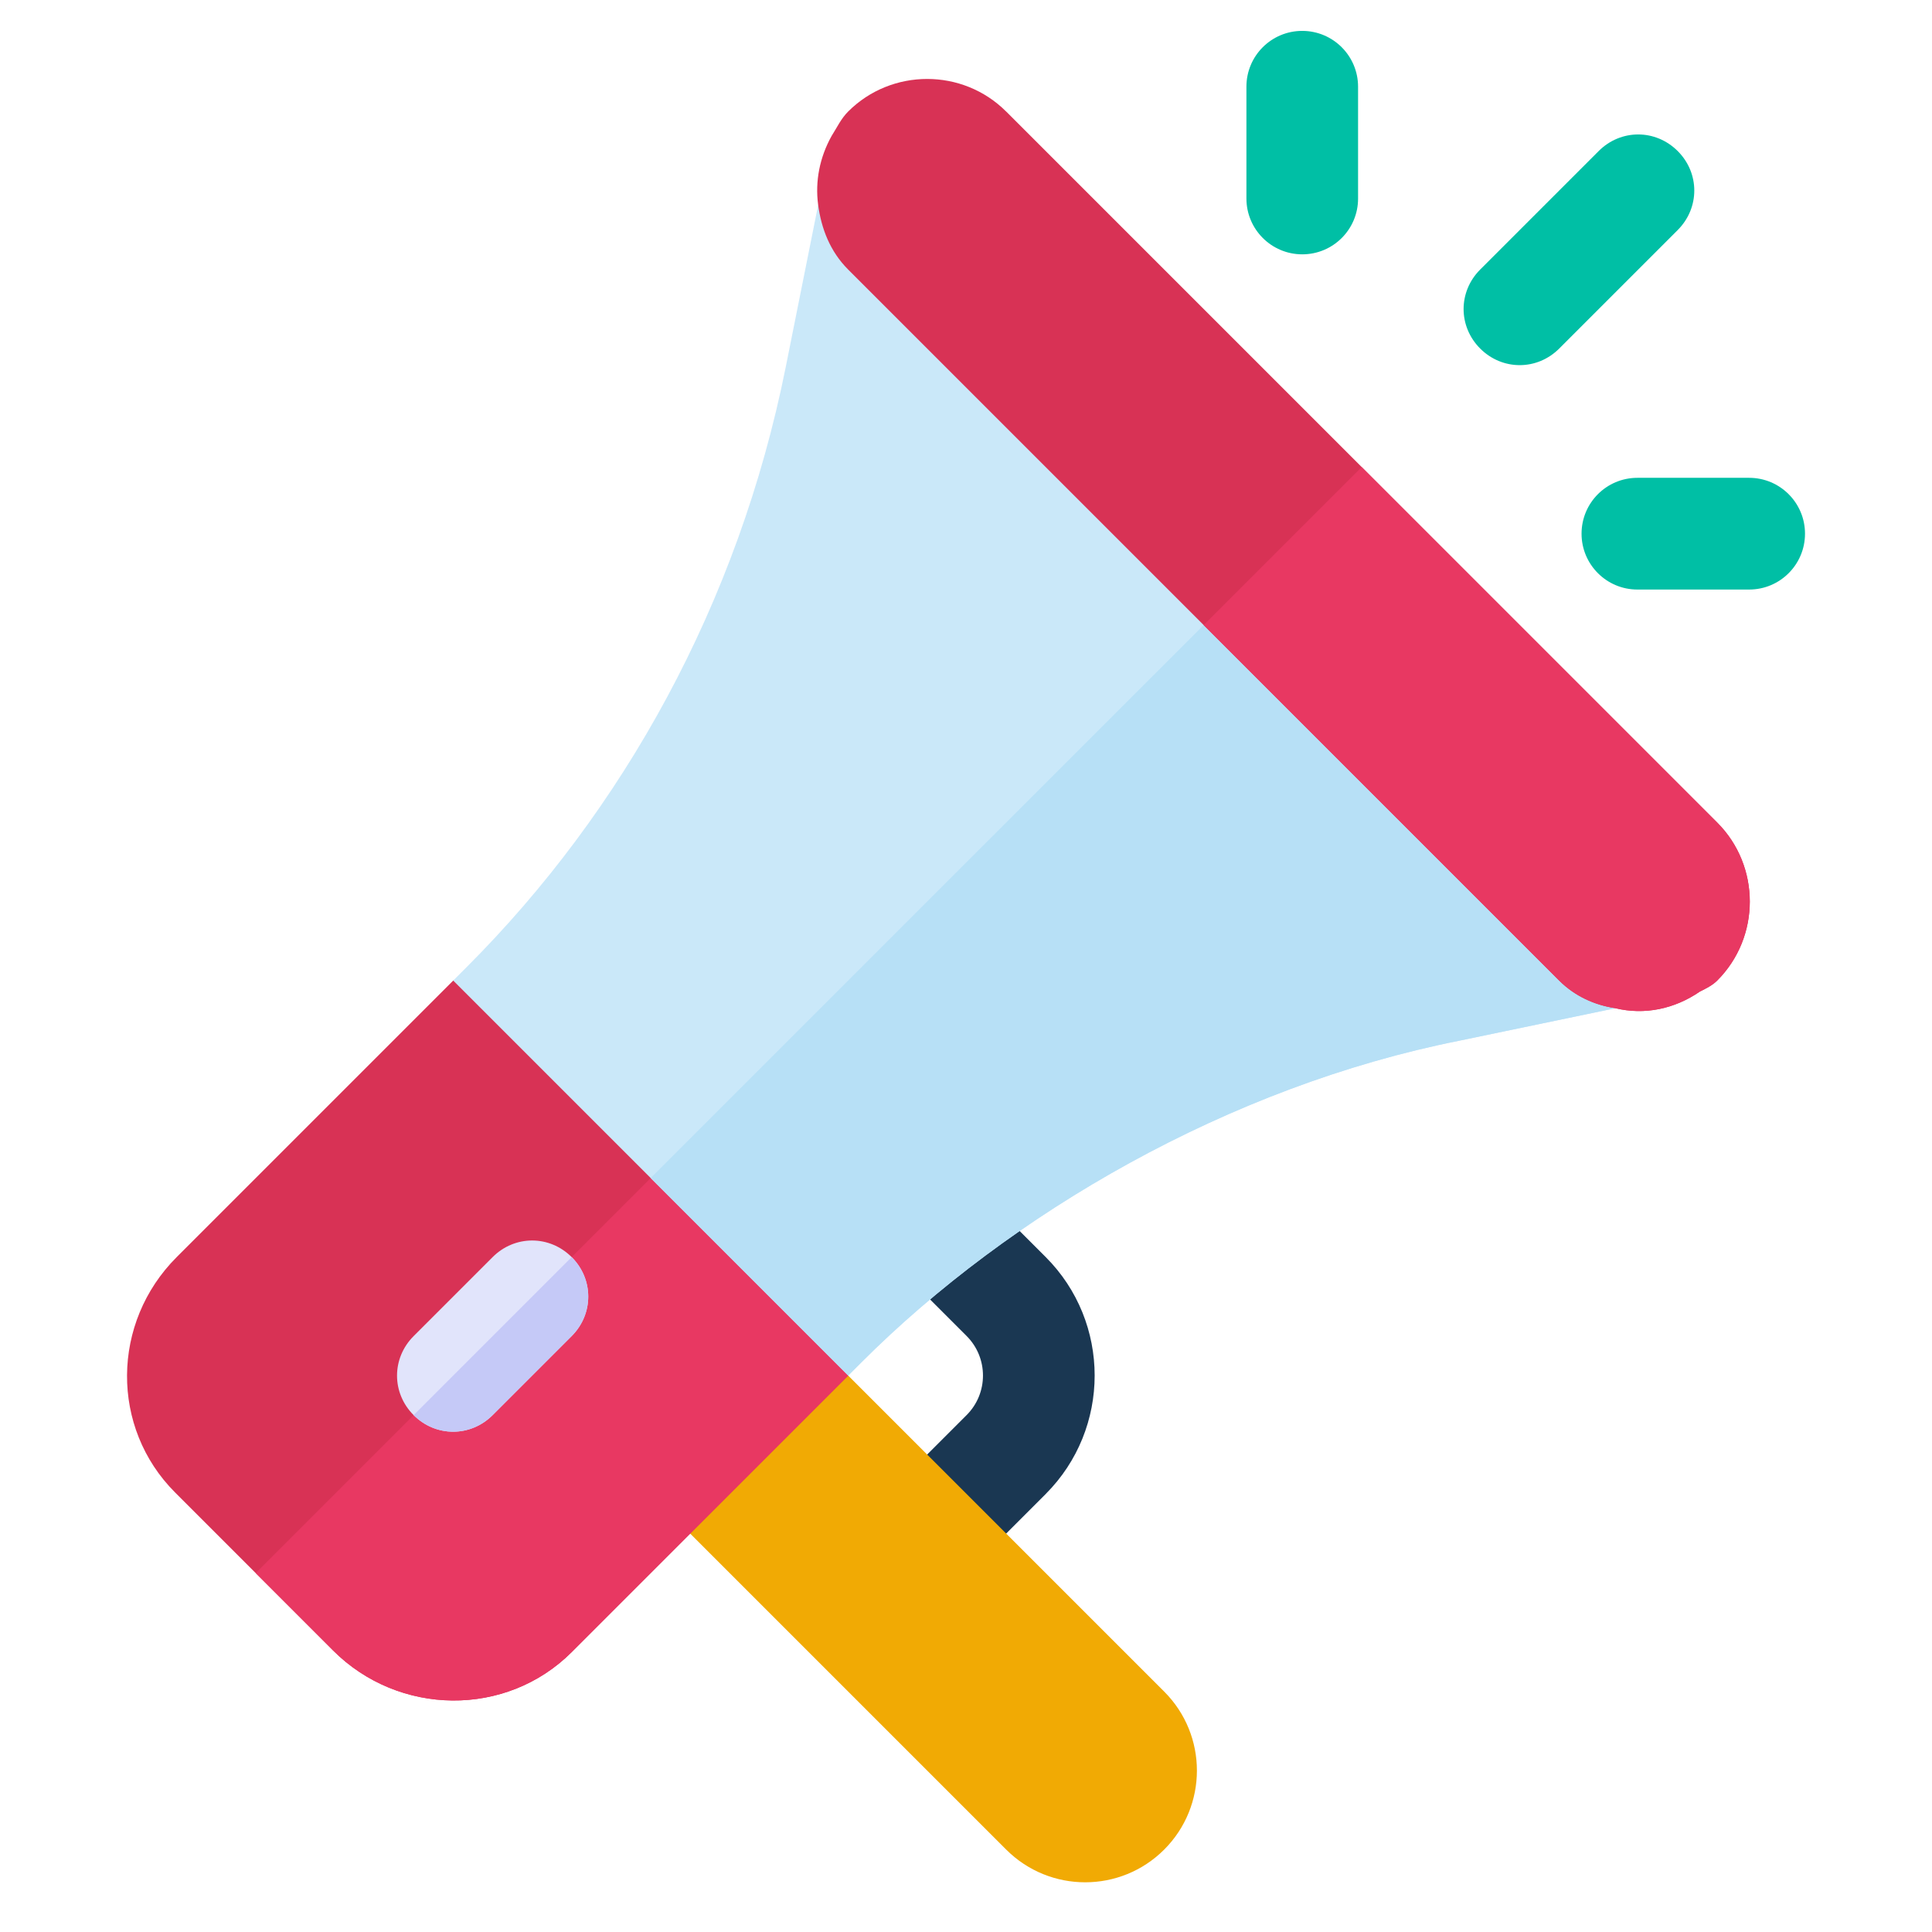
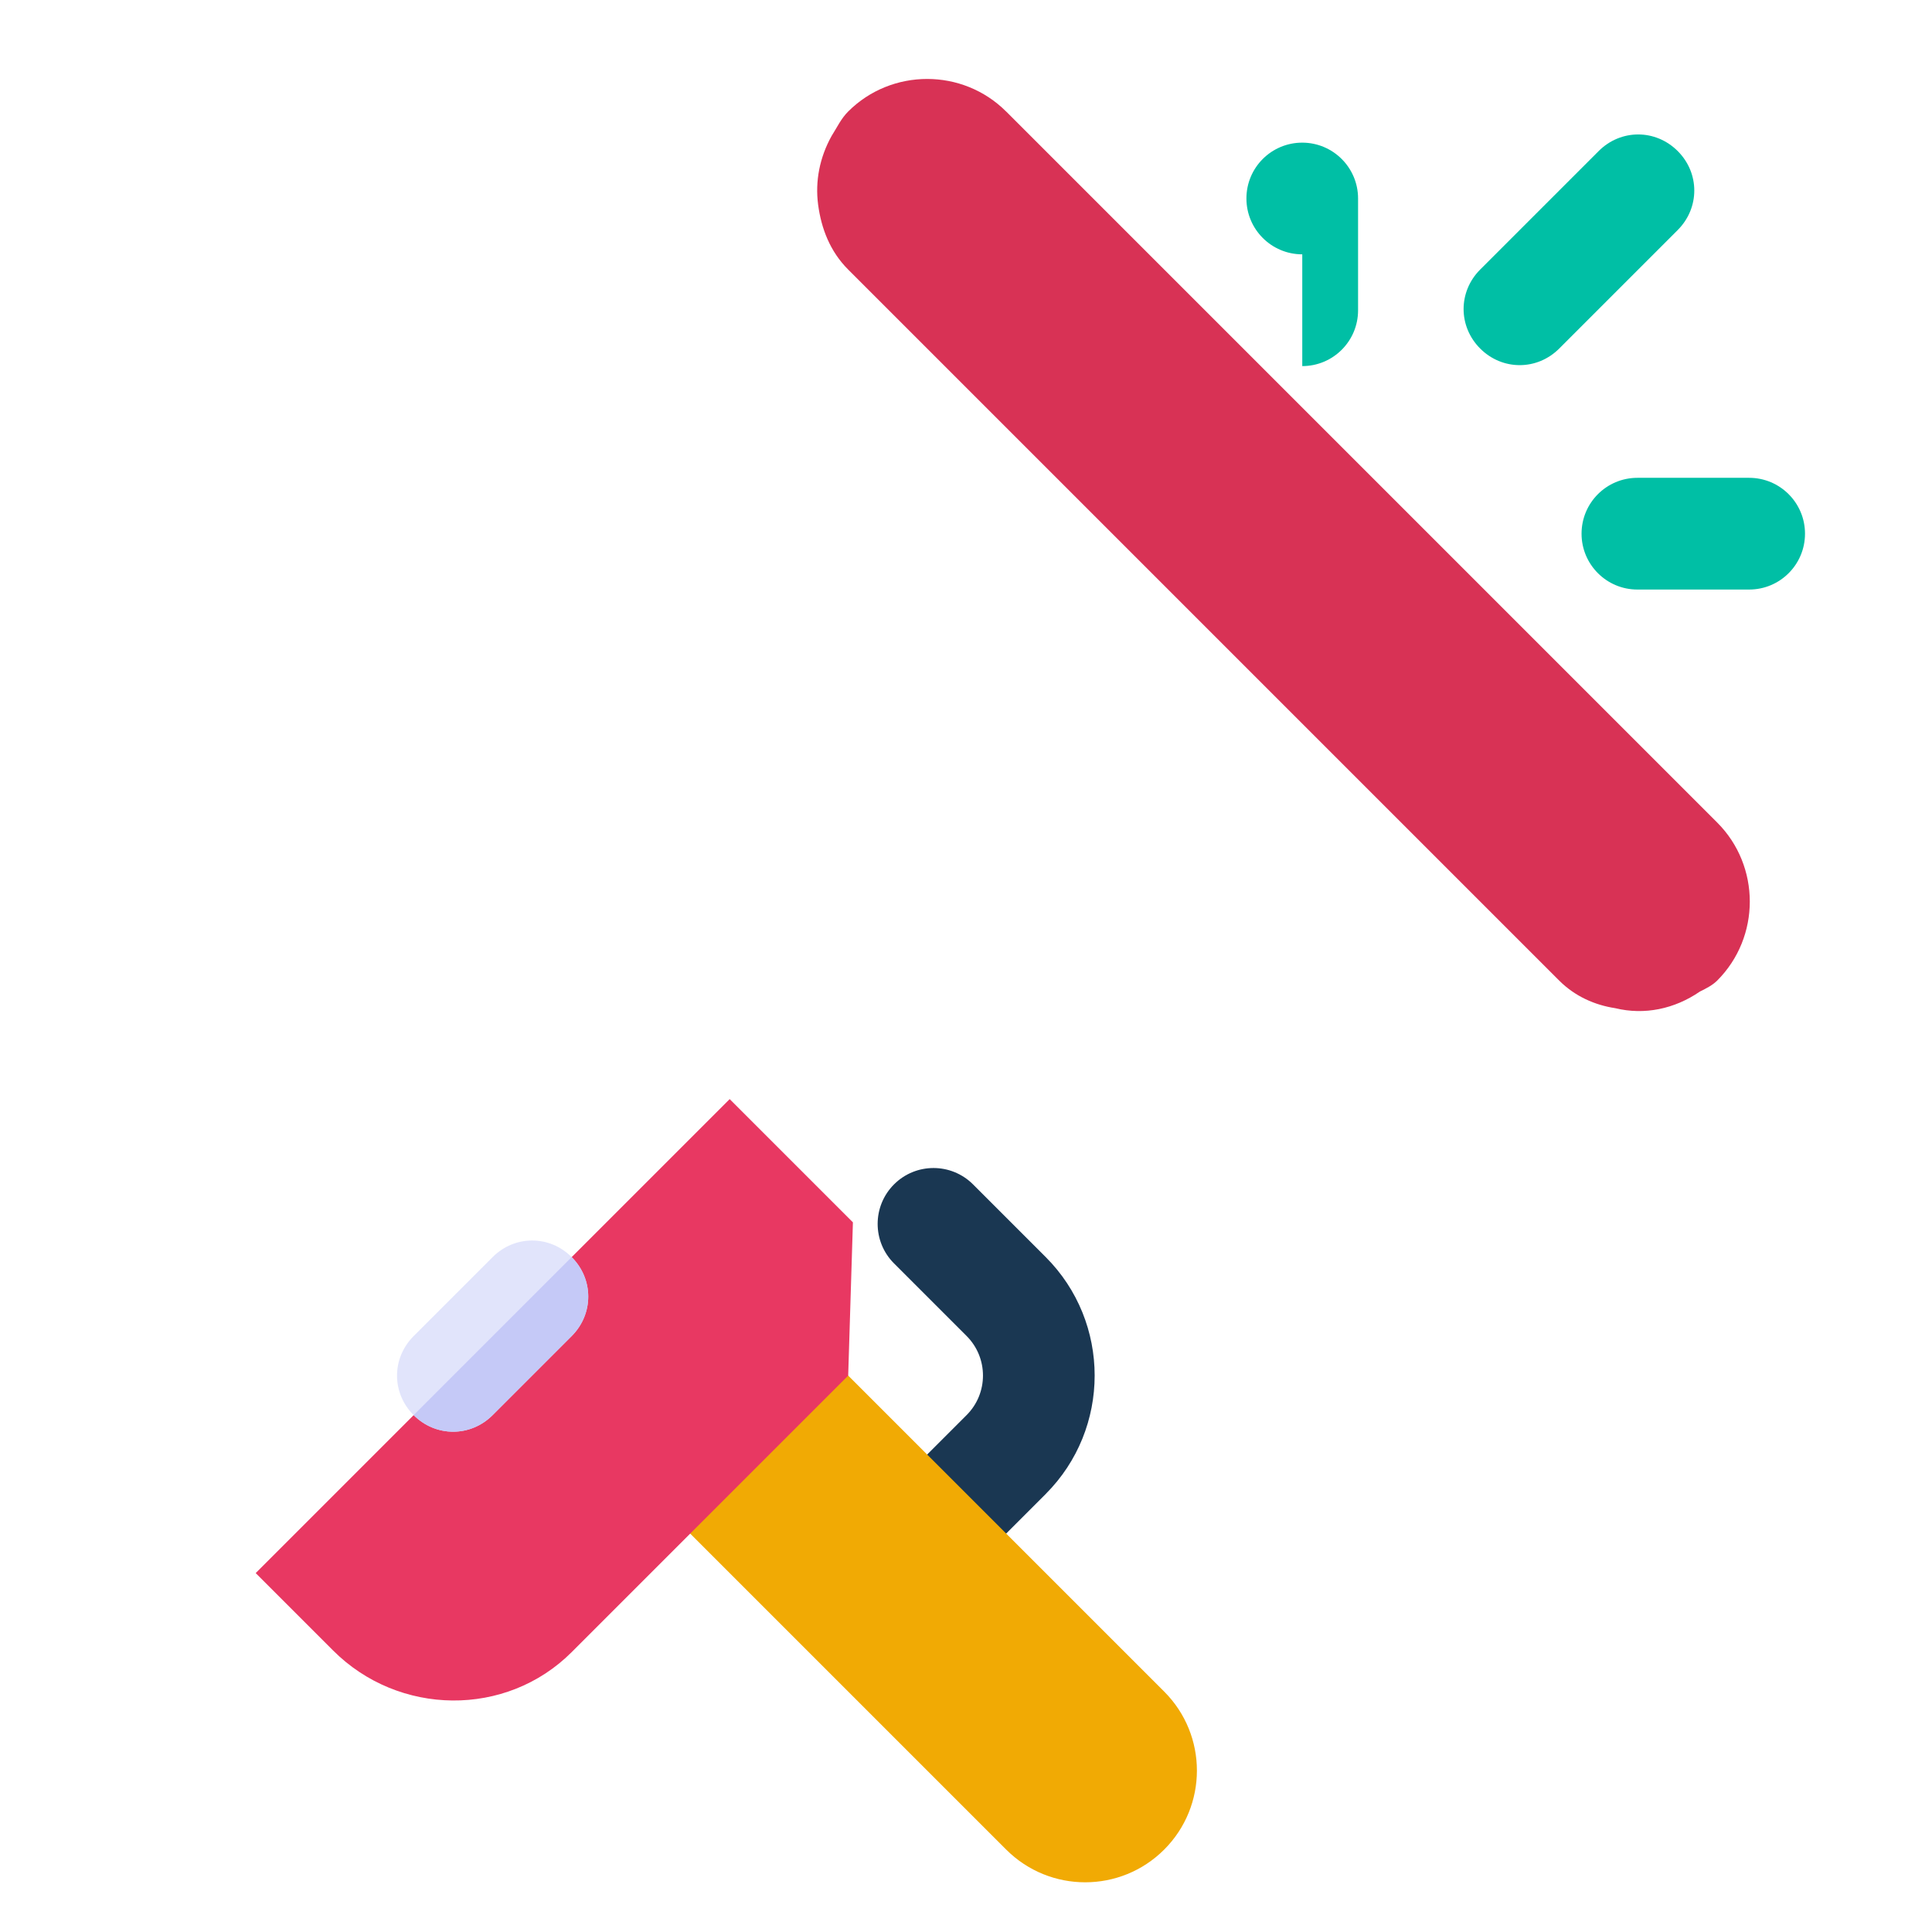
<svg xmlns="http://www.w3.org/2000/svg" id="Laag_1" data-name="Laag 1" viewBox="0 0 511 511">
  <defs>
    <style>      .cls-1 {        fill: #cae8f9;      }      .cls-2 {        fill: #b7e0f6;      }      .cls-3 {        fill: #c5c9f7;      }      .cls-4 {        fill: #f1aa04;      }      .cls-5 {        fill: #00bfa5;      }      .cls-6 {        fill: #1a3752;      }      .cls-7 {        fill: #d83255;      }      .cls-8 {        fill: #e83862;      }      .cls-9 {        fill: #e1e4fb;      }    </style>
  </defs>
  <path class="cls-6" d="M276.57,395.17l-20.9,20.9c-5.77,5.77-15.12,5.77-20.9,0-5.77-5.77-5.77-15.12,0-20.9l20.9-20.9c5.76-5.76,5.76-15.13,0-20.9l-19.21-19.21c-5.77-5.77-5.77-15.12,0-20.9,5.77-5.77,15.12-5.77,20.9,0l19.21,19.21c17.28,17.28,17.28,45.4,0,62.69Z" />
  <path class="cls-4" d="M307.92,489.2h0c-11.54,11.54-30.25,11.54-41.79,0l-104.48-104.48,41.79-41.79,104.48,104.48c11.54,11.54,11.54,30.25,0,41.79Z" />
-   <path class="cls-7" d="M160.81,258.52l64.78,64.78-1.25,40.54-73.13,73.13c-17.34,17.34-45.76,16.93-63.1-.42l-41.79-41.79c-17.13-17.13-16.93-44.93.42-62.27l73.13-73.13,40.95-.84Z" />
  <path class="cls-8" d="M192.99,290.7l32.6,32.6-1.25,40.54-73.13,73.13c-17.34,17.34-45.76,16.93-63.1-.42l-20.48-20.48,125.37-125.37Z" />
  <g>
-     <path class="cls-5" d="M344.44,67.27c-8.15,0-14.77-6.61-14.77-14.77v-29.56c-.01-8.16,6.6-14.77,14.76-14.77,8.15,0,14.77,6.61,14.77,14.77v29.56c.01,8.16-6.6,14.77-14.76,14.77Z" />
+     <path class="cls-5" d="M344.44,67.27c-8.15,0-14.77-6.61-14.77-14.77c-.01-8.16,6.6-14.77,14.76-14.77,8.15,0,14.77,6.61,14.77,14.77v29.56c.01,8.16-6.6,14.77-14.76,14.77Z" />
    <path class="cls-5" d="M462.64,155.93h-29.56c-8.16,0-14.78-6.63-14.77-14.78,0-8.16,6.61-14.77,14.77-14.77h29.56c8.16,0,14.78,6.63,14.77,14.78,0,8.16-6.61,14.77-14.77,14.77Z" />
    <path class="cls-5" d="M443.74,39.95c5.85,5.85,5.85,15.04,0,20.9l-31.34,31.34c-5.85,5.85-15.05,5.85-20.9,0-5.85-5.85-5.85-15.04,0-20.9l31.34-31.34c5.85-5.85,15.04-5.85,20.9,0Z" />
  </g>
-   <path class="cls-1" d="M266.13,71.29l146.27,146.27c4.18,4.18,9.4,48.27,14.84,49.11l-41.16,8.57c-61.02,12.12-118.9,45.76-158.18,85.04l-3.55,3.55-104.48-104.48,3.55-3.55c41.37-41.37,71.88-96.12,84.42-158.81l8.57-42.84,49.73,17.13Z" />
  <path class="cls-9" d="M151.2,332.49c5.85,5.85,5.85,15.04,0,20.9l-20.9,20.9c-5.85,5.85-15.05,5.85-20.9,0-5.85-5.85-5.85-15.04,0-20.9l20.9-20.9c5.85-5.85,15.04-5.85,20.9,0Z" />
-   <path class="cls-2" d="M339.26,144.43l73.13,73.13c4.18,4.18,9.4,48.27,14.84,49.11l-41.16,8.57c-61.02,12.12-118.9,45.76-158.18,85.04l-3.55,3.55-52.24-52.24,167.16-167.17Z" />
  <path class="cls-3" d="M151.2,332.49c5.85,5.85,5.85,15.04,0,20.9l-20.9,20.9c-5.85,5.85-15.05,5.85-20.9,0l41.79-41.79Z" />
  <path class="cls-7" d="M266.13,29.5l188.06,188.06c11.49,11.49,11.49,30.3,0,41.79-1.25,1.25-2.93,2.09-4.6,2.92-6.69,4.6-14.63,6.27-22.36,4.39-5.43-.83-10.66-3.13-14.84-7.31L224.33,71.29c-4.81-4.81-7.1-10.87-7.94-17.13-.83-6.27.42-12.54,3.55-18.18,1.46-2.3,2.51-4.6,4.39-6.48,11.49-11.49,30.3-11.49,41.79,0Z" />
-   <path class="cls-8" d="M360.16,123.53l94.03,94.03c11.49,11.49,11.49,30.3,0,41.79-1.25,1.25-2.93,2.09-4.6,2.92-6.69,4.6-14.63,6.27-22.36,4.39-5.43-.83-10.66-3.13-14.84-7.31l-94.03-94.03,41.79-41.79Z" />
</svg>